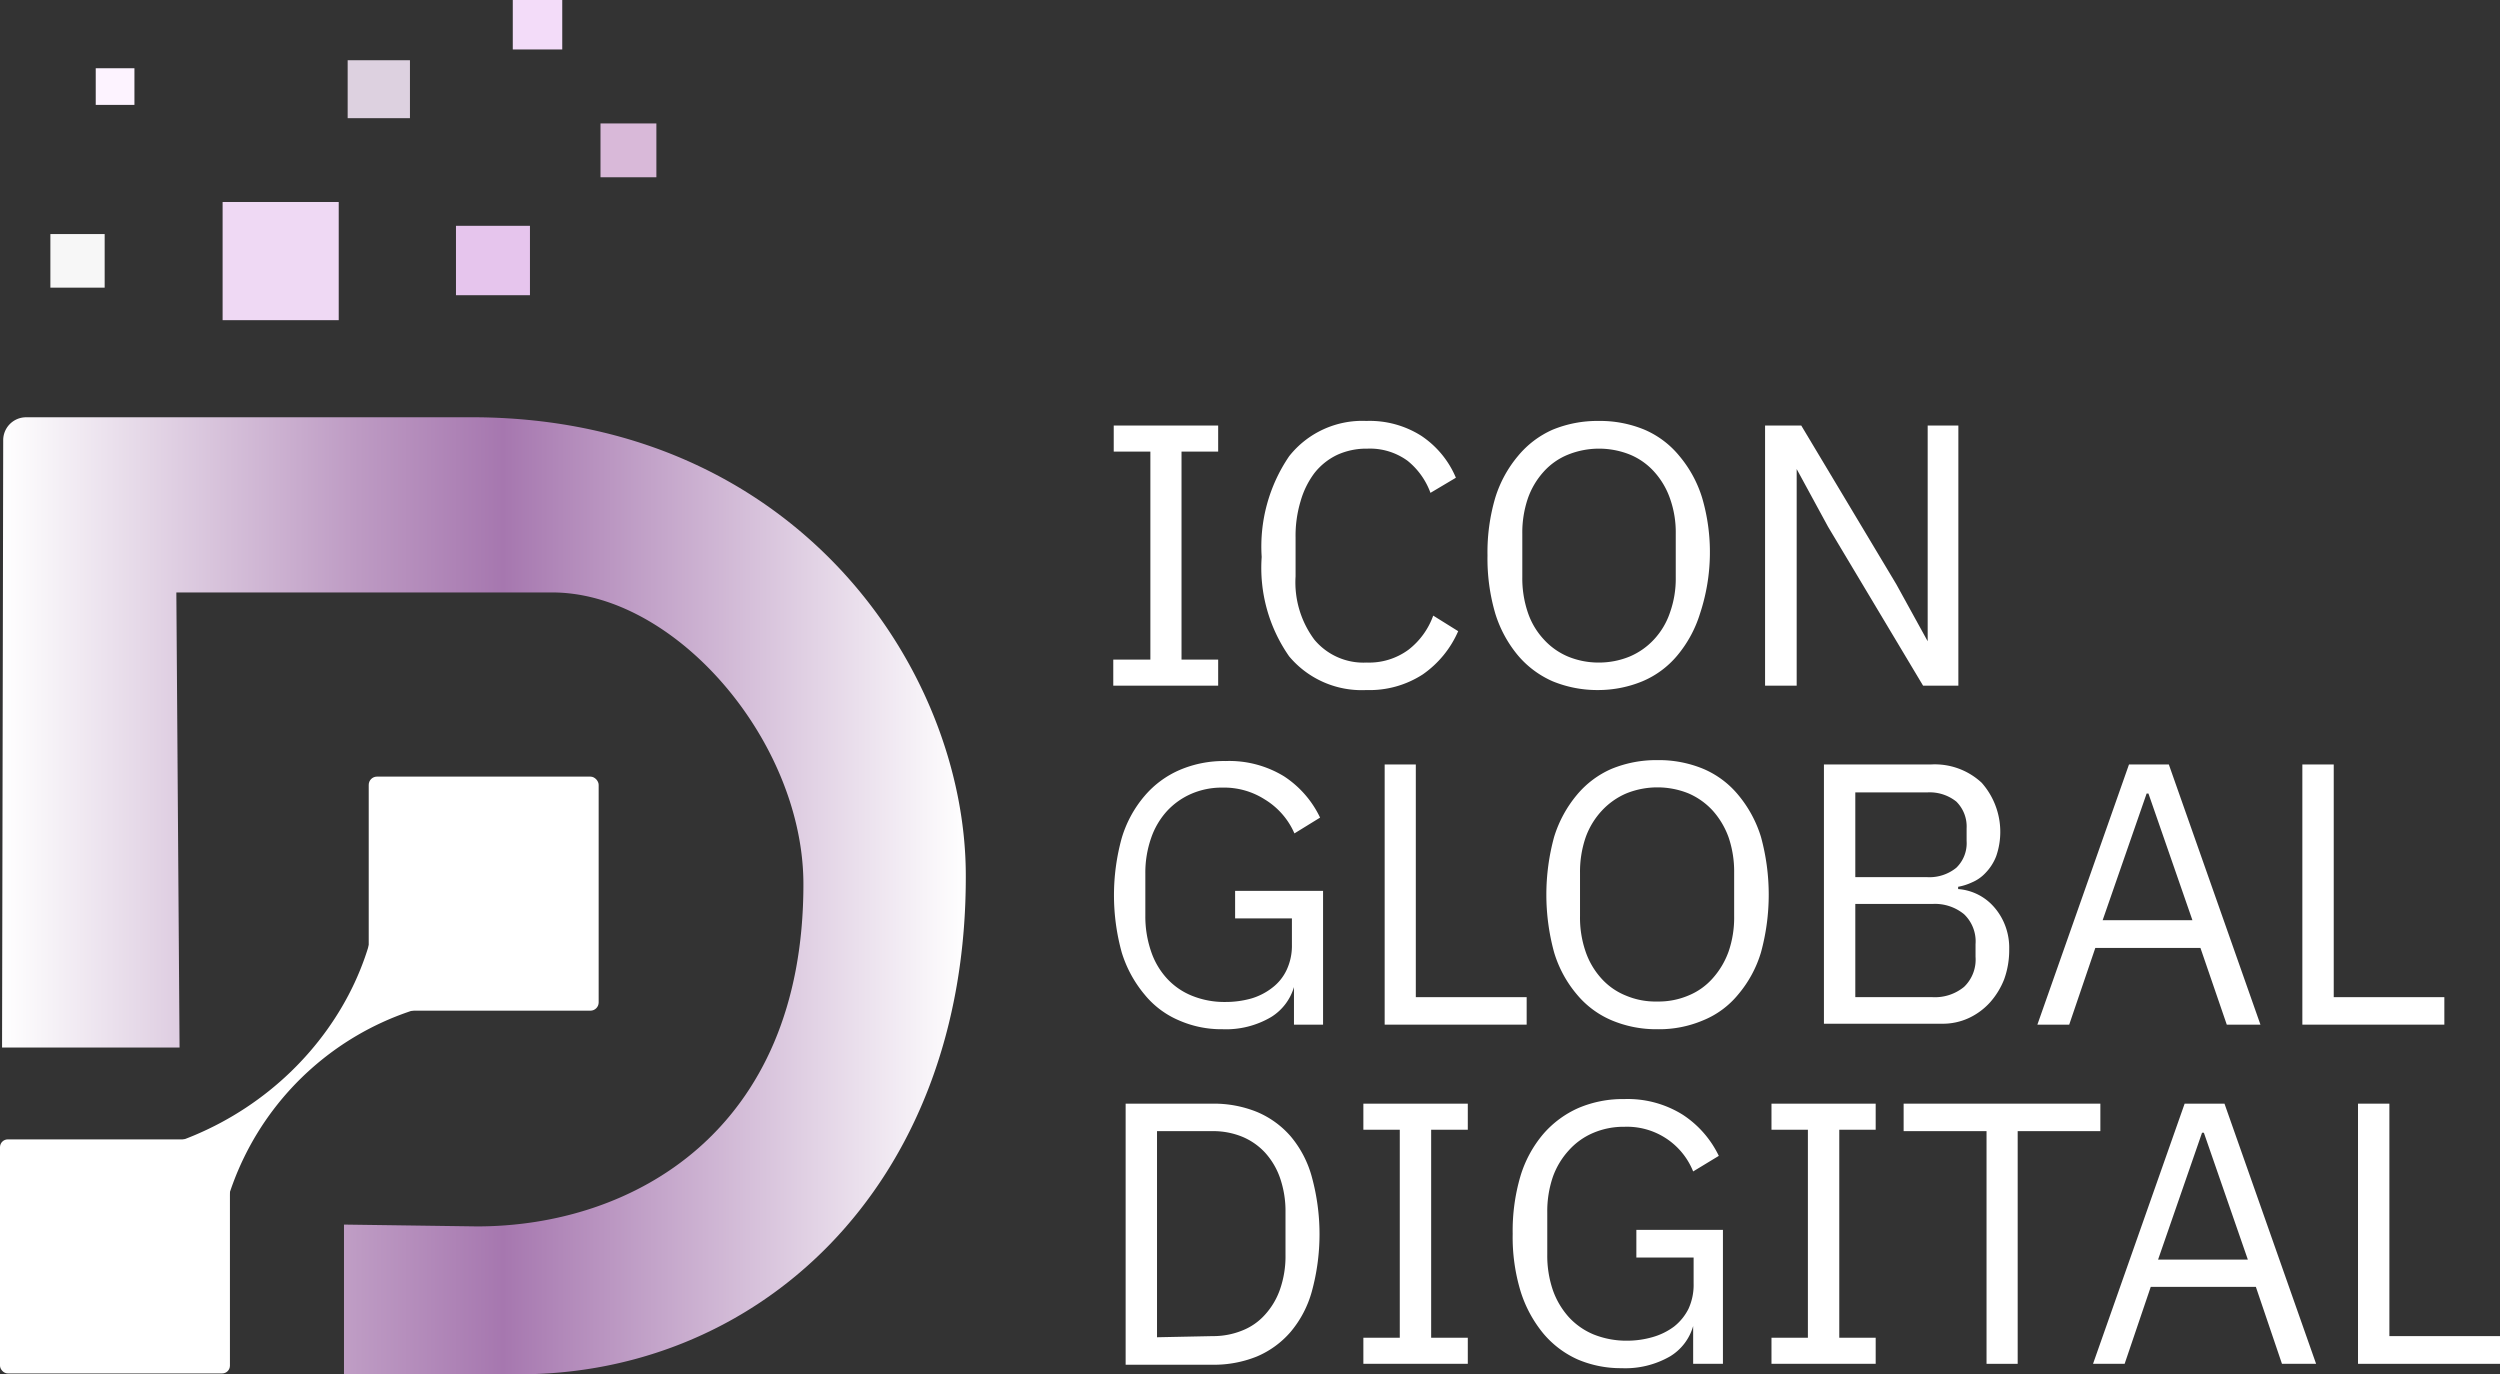
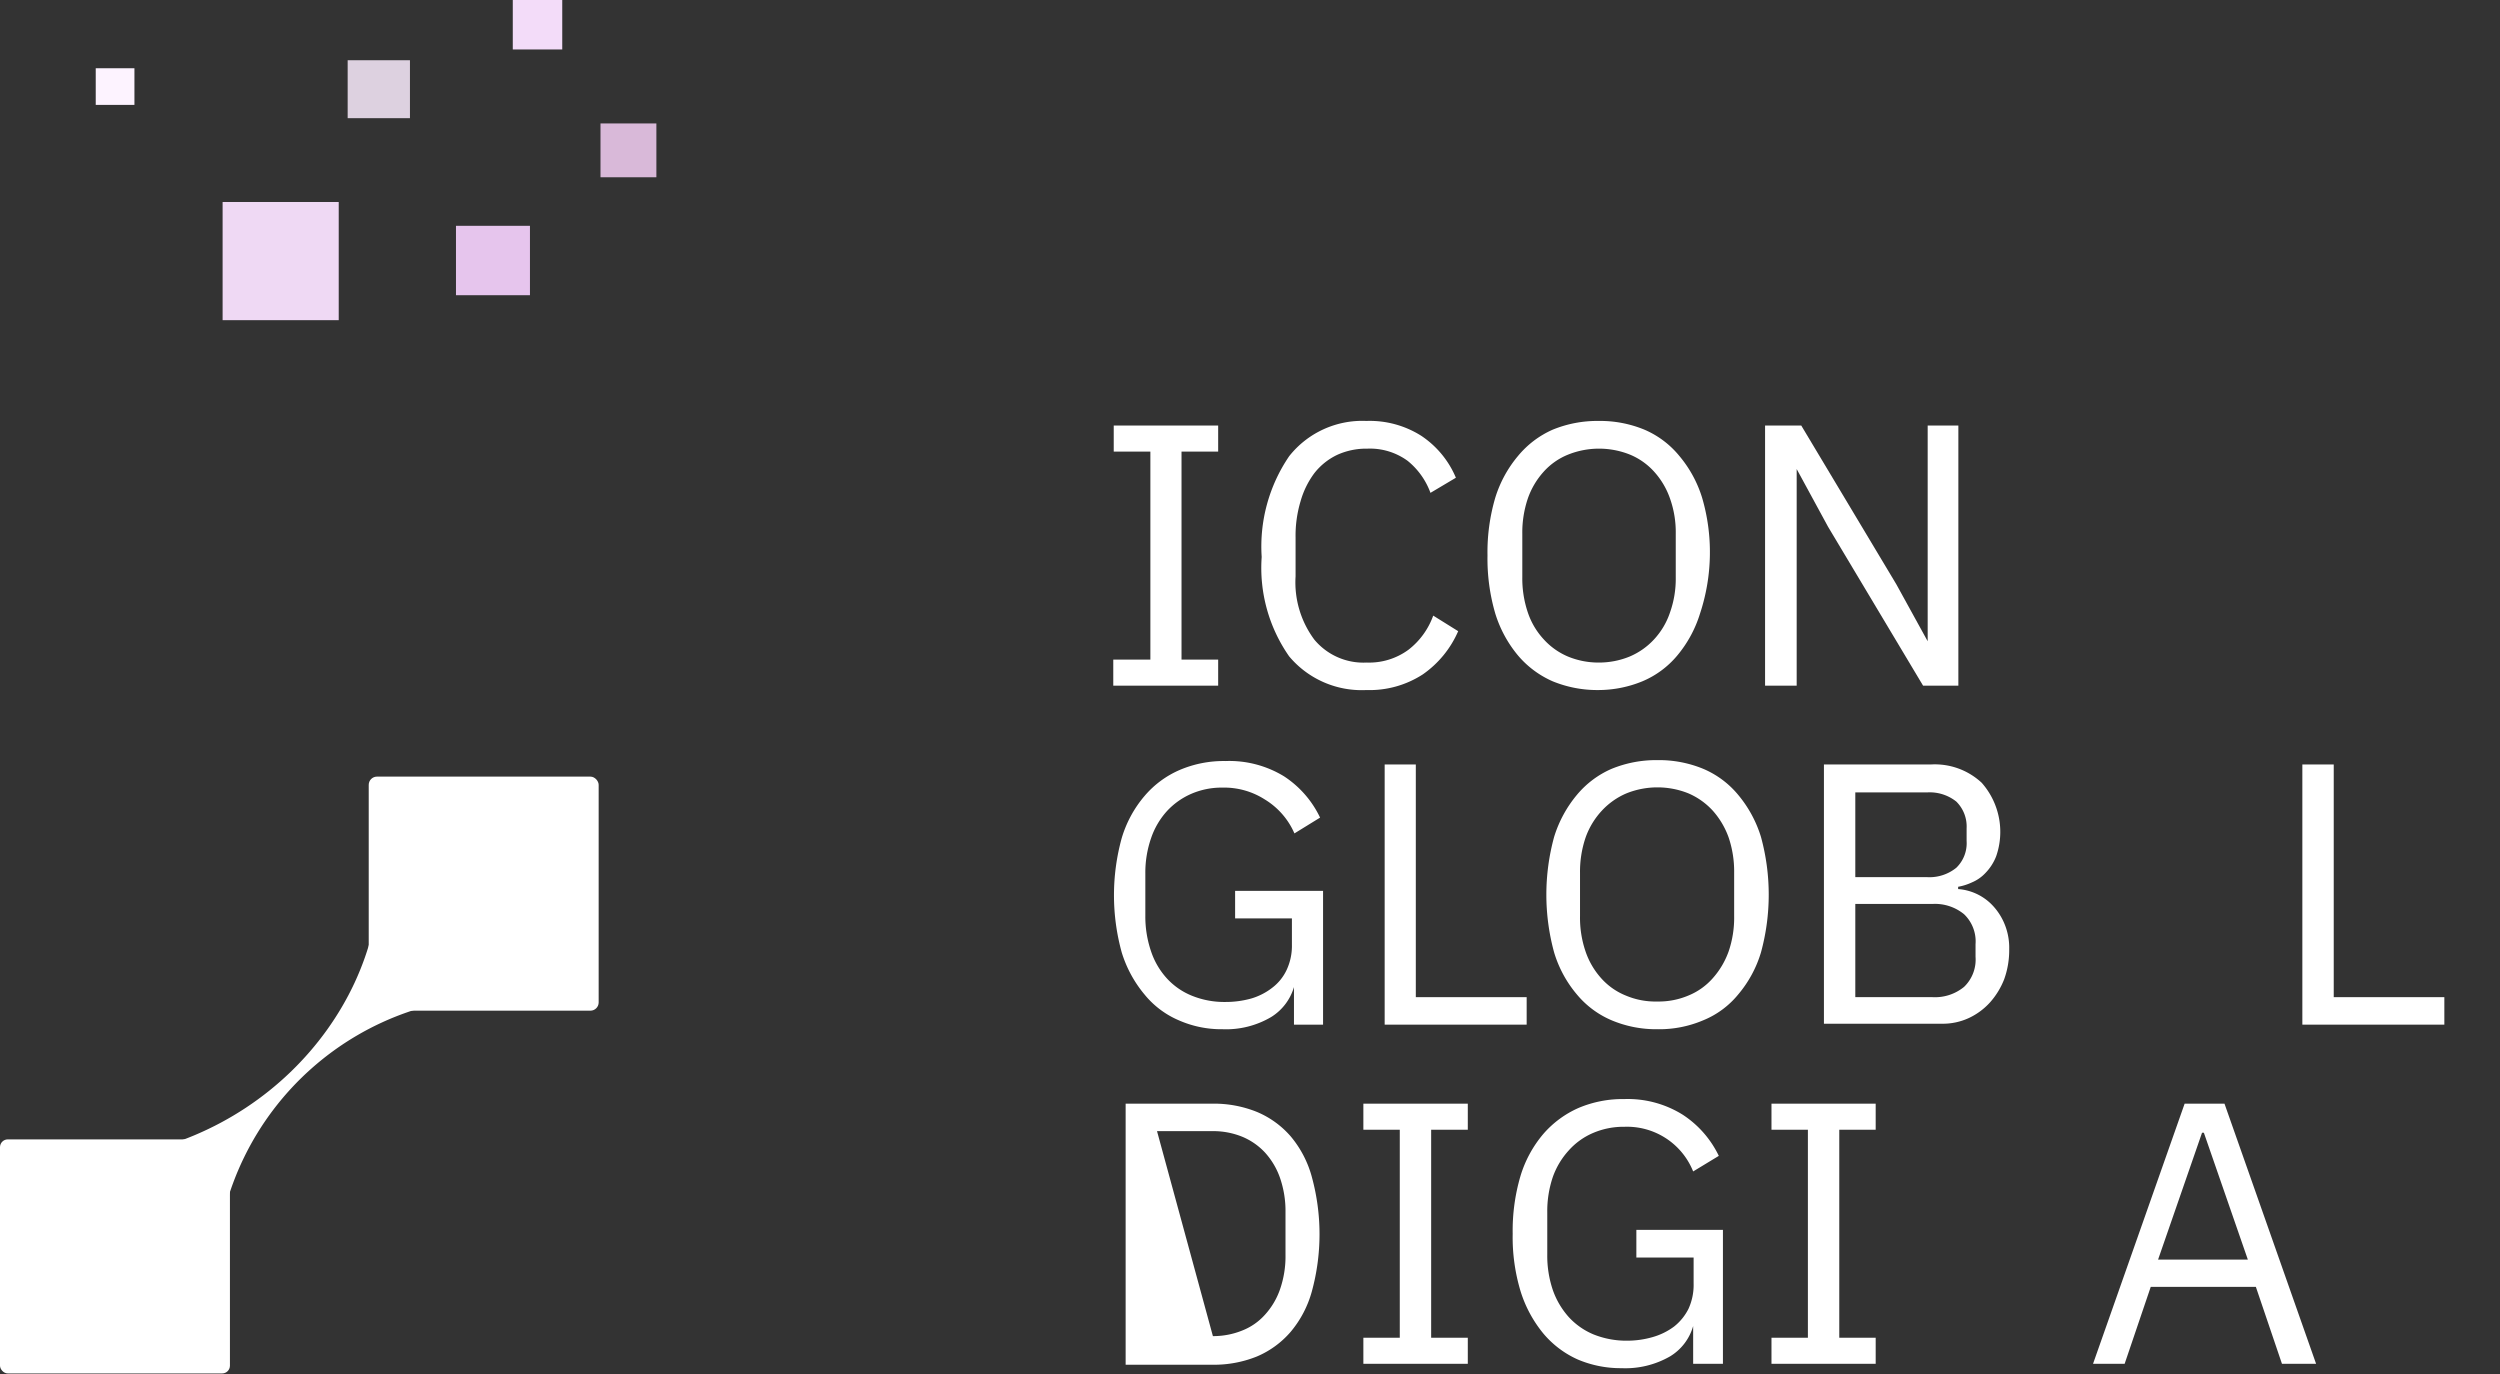
<svg xmlns="http://www.w3.org/2000/svg" id="Layer_1" data-name="Layer 1" width="109.16" height="60" viewBox="0 0 109.16 60">
  <rect x="0" y="0" width="109.16" height="60" fill="#333333" stroke="none" />
  <defs>
    <style>.cls-1{fill:url(#linear-gradient);}.cls-2{fill:#fff;}.cls-3{fill:#f7f7f7;}.cls-4{fill:#fdf3ff;}.cls-5{fill:#efd9f4;}.cls-6{fill:#e6c5ed;}.cls-7{fill:#ddd1e0;}.cls-8{fill:#f3dcf9;}.cls-9{fill:#d9b9d9;}</style>
    <linearGradient id="linear-gradient" x1="4.86" y1="44.11" x2="46.94" y2="44.11" gradientUnits="userSpaceOnUse">
      <stop offset="0" stop-color="#fff" />
      <stop offset="0.05" stop-color="#f6f2f7" />
      <stop offset="0.37" stop-color="#bd9ac3" />
      <stop offset="0.52" stop-color="#a677af" />
      <stop offset="1" stop-color="#fff" />
    </linearGradient>
  </defs>
-   <path class="cls-1" d="M25.62,23.22H5.91a1,1,0,0,0-1,1L4.86,50.74h7.75l-.14-19.87,16.29,0c5.44-.1,11.09,6.48,11.09,12.74,0,10.79-7.46,14.94-14.25,14.94l-5.81-.08V65h7.09c10.79.3,20.14-8.07,20.06-21.87C46.89,34.22,39.55,23.36,25.62,23.22Z" transform="translate(-4.77 -5)" />
  <path class="cls-2" d="M27.37,48.52A12.51,12.51,0,0,0,14.19,60.23L7.88,55.68c7.78-.11,13.27-6.14,13.46-12.23Z" transform="translate(-4.77 -5)" />
-   <rect class="cls-3" x="2.2" y="10.22" width="2.37" height="2.34" />
  <rect class="cls-4" x="4.18" y="2.98" width="1.69" height="1.6" />
  <rect class="cls-5" x="9.72" y="8.82" width="5.07" height="5.16" />
  <rect class="cls-6" x="19.91" y="9.86" width="3.23" height="3.03" />
  <rect class="cls-7" x="15.18" y="2.63" width="2.72" height="2.53" />
  <rect class="cls-8" x="22.39" width="2.16" height="2.16" />
  <rect class="cls-9" x="26.22" y="5.39" width="2.44" height="2.35" />
  <rect class="cls-2" x="16.1" y="33.91" width="10.04" height="10.22" rx="0.36" />
  <rect class="cls-2" y="49.75" width="10.04" height="10.22" rx="0.34" />
  <path class="cls-2" d="M53.38,34.94V33.8H55V24.72h-1.6V23.58h4.56v1.14h-1.6V33.8h1.6v1.14Z" transform="translate(-4.77 -5)" />
  <path class="cls-2" d="M64.43,35.13a4.13,4.13,0,0,1-3.37-1.47,6.74,6.74,0,0,1-1.2-4.34,7,7,0,0,1,1.2-4.4,4.07,4.07,0,0,1,3.37-1.54,4.21,4.21,0,0,1,2.4.65,4.11,4.11,0,0,1,1.51,1.83l-1.11.66a3.21,3.21,0,0,0-1-1.4,2.79,2.79,0,0,0-1.76-.53,3.07,3.07,0,0,0-1.31.27,2.79,2.79,0,0,0-1,.8,3.76,3.76,0,0,0-.6,1.22,5.22,5.22,0,0,0-.22,1.59v1.7a4.19,4.19,0,0,0,.82,2.76,2.79,2.79,0,0,0,2.29,1,2.9,2.9,0,0,0,1.82-.56,3.28,3.28,0,0,0,1.08-1.49l1.09.68a4.46,4.46,0,0,1-1.55,1.89A4.27,4.27,0,0,1,64.43,35.13Z" transform="translate(-4.77 -5)" />
  <path class="cls-2" d="M74.57,35.13a5.13,5.13,0,0,1-2-.38,4.17,4.17,0,0,1-1.51-1.12,5.28,5.28,0,0,1-1-1.84,8.51,8.51,0,0,1-.34-2.53,8.42,8.42,0,0,1,.34-2.53,5.23,5.23,0,0,1,1-1.83,4.11,4.11,0,0,1,1.51-1.14,5.13,5.13,0,0,1,2-.38,5.06,5.06,0,0,1,2,.38,4,4,0,0,1,1.52,1.14,5.23,5.23,0,0,1,1,1.83,8.42,8.42,0,0,1,.34,2.53A8.51,8.51,0,0,1,79,31.79a5.28,5.28,0,0,1-1,1.84,4,4,0,0,1-1.52,1.12A5.06,5.06,0,0,1,74.57,35.13Zm0-1.2a3.53,3.53,0,0,0,1.35-.26A3.08,3.08,0,0,0,77,32.91a3.24,3.24,0,0,0,.69-1.17,4.4,4.4,0,0,0,.25-1.54V28.31a4.4,4.4,0,0,0-.25-1.54A3.42,3.42,0,0,0,77,25.6a2.93,2.93,0,0,0-1.06-.75,3.63,3.63,0,0,0-2.7,0,2.88,2.88,0,0,0-1.07.75,3.42,3.42,0,0,0-.69,1.17,4.65,4.65,0,0,0-.24,1.54V30.2a4.65,4.65,0,0,0,.24,1.54,3.24,3.24,0,0,0,.69,1.17,3,3,0,0,0,1.07.76A3.49,3.49,0,0,0,74.57,33.93Z" transform="translate(-4.77 -5)" />
  <path class="cls-2" d="M84.59,28l-1.37-2.52h0v9.46H81.84V23.58h1.58l4.15,6.93L88.94,33h0V23.58h1.34V34.94H88.74Z" transform="translate(-4.77 -5)" />
  <path class="cls-2" d="M61.27,48.1h0a2.3,2.3,0,0,1-1,1.31,3.87,3.87,0,0,1-2.12.53,4.59,4.59,0,0,1-1.91-.39,3.89,3.89,0,0,1-1.49-1.12,5.27,5.27,0,0,1-1-1.84,9.38,9.38,0,0,1,0-5,5.05,5.05,0,0,1,1-1.84,4.19,4.19,0,0,1,1.53-1.13,4.89,4.89,0,0,1,2-.39,4.58,4.58,0,0,1,2.56.67,4.42,4.42,0,0,1,1.57,1.8l-1.12.69A3.25,3.25,0,0,0,60,39.91a3.29,3.29,0,0,0-1.85-.52,3.34,3.34,0,0,0-1.36.27,3.16,3.16,0,0,0-1.07.76,3.37,3.37,0,0,0-.69,1.18,4.59,4.59,0,0,0-.25,1.53V45a4.69,4.69,0,0,0,.25,1.54,3.29,3.29,0,0,0,.69,1.18,3,3,0,0,0,1.1.76,3.76,3.76,0,0,0,1.46.27,4.15,4.15,0,0,0,1.12-.15,2.76,2.76,0,0,0,.92-.47,2.09,2.09,0,0,0,.63-.78,2.48,2.48,0,0,0,.23-1.1V45.1H58.7V43.9h3.84v5.84H61.27Z" transform="translate(-4.77 -5)" />
  <path class="cls-2" d="M65.23,49.74V38.38h1.36V48.54h4.84v1.2Z" transform="translate(-4.77 -5)" />
  <path class="cls-2" d="M77.14,49.94a5,5,0,0,1-2-.39,4,4,0,0,1-1.51-1.12,5.11,5.11,0,0,1-1-1.84,9.55,9.55,0,0,1,0-5.05,5.28,5.28,0,0,1,1-1.84,4.09,4.09,0,0,1,1.51-1.13,5.13,5.13,0,0,1,2-.38,5.06,5.06,0,0,1,2,.38,4,4,0,0,1,1.52,1.13,5.28,5.28,0,0,1,1,1.84,9.55,9.55,0,0,1,0,5.05,5.11,5.11,0,0,1-1,1.84,3.84,3.84,0,0,1-1.52,1.12A4.89,4.89,0,0,1,77.14,49.94Zm0-1.21a3.32,3.32,0,0,0,1.35-.26,2.85,2.85,0,0,0,1.06-.75,3.55,3.55,0,0,0,.7-1.18A4.55,4.55,0,0,0,80.49,45v-1.9a4.63,4.63,0,0,0-.24-1.53,3.55,3.55,0,0,0-.7-1.18,3.1,3.1,0,0,0-1.06-.75,3.63,3.63,0,0,0-2.7,0,3.14,3.14,0,0,0-1.07.75A3.37,3.37,0,0,0,74,41.58a4.63,4.63,0,0,0-.24,1.53V45A4.55,4.55,0,0,0,74,46.54a3.37,3.37,0,0,0,.69,1.18,2.88,2.88,0,0,0,1.07.75A3.32,3.32,0,0,0,77.14,48.73Z" transform="translate(-4.77 -5)" />
  <path class="cls-2" d="M84.41,38.38h4.67a3,3,0,0,1,2.22.8,3.24,3.24,0,0,1,.63,3.21,2.17,2.17,0,0,1-.46.72,1.72,1.72,0,0,1-.6.42,2.41,2.41,0,0,1-.6.19v.1a2.31,2.31,0,0,1,1.41.62,2.63,2.63,0,0,1,.58.82,2.72,2.72,0,0,1,.24,1.19,3.75,3.75,0,0,1-.22,1.31,3.36,3.36,0,0,1-.61,1,2.9,2.9,0,0,1-.93.69,2.7,2.7,0,0,1-1.17.25H84.41Zm1.37,4.92h3.14a1.86,1.86,0,0,0,1.27-.41,1.49,1.49,0,0,0,.45-1.17v-.55A1.53,1.53,0,0,0,90.19,40a1.86,1.86,0,0,0-1.27-.4H85.78Zm0,5.24h3.37a2,2,0,0,0,1.38-.45,1.65,1.65,0,0,0,.5-1.31v-.55a1.64,1.64,0,0,0-.5-1.31,2,2,0,0,0-1.38-.45H85.78Z" transform="translate(-4.77 -5)" />
-   <path class="cls-2" d="M102,49.74l-1.15-3.35H96.26l-1.14,3.35H93.73l4-11.36h1.74l4,11.36ZM98.58,39.65H98.5l-1.92,5.53h3.92Z" transform="translate(-4.77 -5)" />
  <path class="cls-2" d="M105.3,49.74V38.38h1.37V48.54h4.83v1.2Z" transform="translate(-4.77 -5)" />
-   <path class="cls-2" d="M53.92,53.19h3.81a5,5,0,0,1,1.92.36,4,4,0,0,1,1.47,1.06,4.63,4.63,0,0,1,.93,1.78,9.48,9.48,0,0,1,0,5,4.66,4.66,0,0,1-.93,1.77,4,4,0,0,1-1.47,1.07,5,5,0,0,1-1.92.36H53.92Zm3.81,10.15A3.35,3.35,0,0,0,59,63.1a2.61,2.61,0,0,0,1-.69,3.21,3.21,0,0,0,.66-1.11,4.39,4.39,0,0,0,.24-1.51V57.94a4.43,4.43,0,0,0-.24-1.51A3.21,3.21,0,0,0,60,55.32a2.84,2.84,0,0,0-1-.69,3.35,3.35,0,0,0-1.28-.24H55.29v9Z" transform="translate(-4.77 -5)" />
+   <path class="cls-2" d="M53.92,53.19h3.81a5,5,0,0,1,1.92.36,4,4,0,0,1,1.47,1.06,4.63,4.63,0,0,1,.93,1.78,9.48,9.48,0,0,1,0,5,4.66,4.66,0,0,1-.93,1.77,4,4,0,0,1-1.47,1.07,5,5,0,0,1-1.92.36H53.92Zm3.81,10.15A3.35,3.35,0,0,0,59,63.1a2.61,2.61,0,0,0,1-.69,3.21,3.21,0,0,0,.66-1.11,4.39,4.39,0,0,0,.24-1.51V57.94a4.43,4.43,0,0,0-.24-1.51A3.21,3.21,0,0,0,60,55.32a2.84,2.84,0,0,0-1-.69,3.35,3.35,0,0,0-1.28-.24H55.29Z" transform="translate(-4.77 -5)" />
  <path class="cls-2" d="M64.3,64.55V63.41h1.59V54.33H64.3V53.19h4.56v1.14h-1.6v9.08h1.6v1.14Z" transform="translate(-4.77 -5)" />
  <path class="cls-2" d="M78.7,62.9h0a2.27,2.27,0,0,1-1,1.32,3.91,3.91,0,0,1-2.13.52,4.79,4.79,0,0,1-1.91-.38,4.19,4.19,0,0,1-1.49-1.12,5.44,5.44,0,0,1-1-1.84,8.14,8.14,0,0,1-.35-2.53,8.44,8.44,0,0,1,.34-2.52,5.12,5.12,0,0,1,1-1.84,4.36,4.36,0,0,1,1.53-1.13,4.94,4.94,0,0,1,2-.39,4.53,4.53,0,0,1,2.55.68,4.44,4.44,0,0,1,1.58,1.8l-1.12.68a3.11,3.11,0,0,0-3-1.95,3.38,3.38,0,0,0-1.37.27,3,3,0,0,0-1.06.76,3.41,3.41,0,0,0-.7,1.17,4.65,4.65,0,0,0-.24,1.54v1.84a4.65,4.65,0,0,0,.24,1.54,3.5,3.5,0,0,0,.7,1.19,3.06,3.06,0,0,0,1.09.76,3.85,3.85,0,0,0,1.47.27,4,4,0,0,0,1.11-.16,2.89,2.89,0,0,0,.93-.46,2.29,2.29,0,0,0,.63-.78,2.51,2.51,0,0,0,.22-1.1V59.91h-2.5V58.7H80v5.85H78.7Z" transform="translate(-4.77 -5)" />
  <path class="cls-2" d="M82.12,64.55V63.41h1.59V54.33H82.12V53.19h4.55v1.14H85.08v9.08h1.59v1.14Z" transform="translate(-4.77 -5)" />
-   <path class="cls-2" d="M92.87,54.39V64.55H91.51V54.39H87.89v-1.2h8.59v1.2Z" transform="translate(-4.77 -5)" />
  <path class="cls-2" d="M104.41,64.55l-1.14-3.36H98.68l-1.14,3.36H96.16l4-11.36h1.74l4,11.36ZM101,54.46h-.08L99,60h3.92Z" transform="translate(-4.77 -5)" />
-   <path class="cls-2" d="M107.73,64.55V53.19h1.37V63.34h4.83v1.21Z" transform="translate(-4.77 -5)" />
</svg>